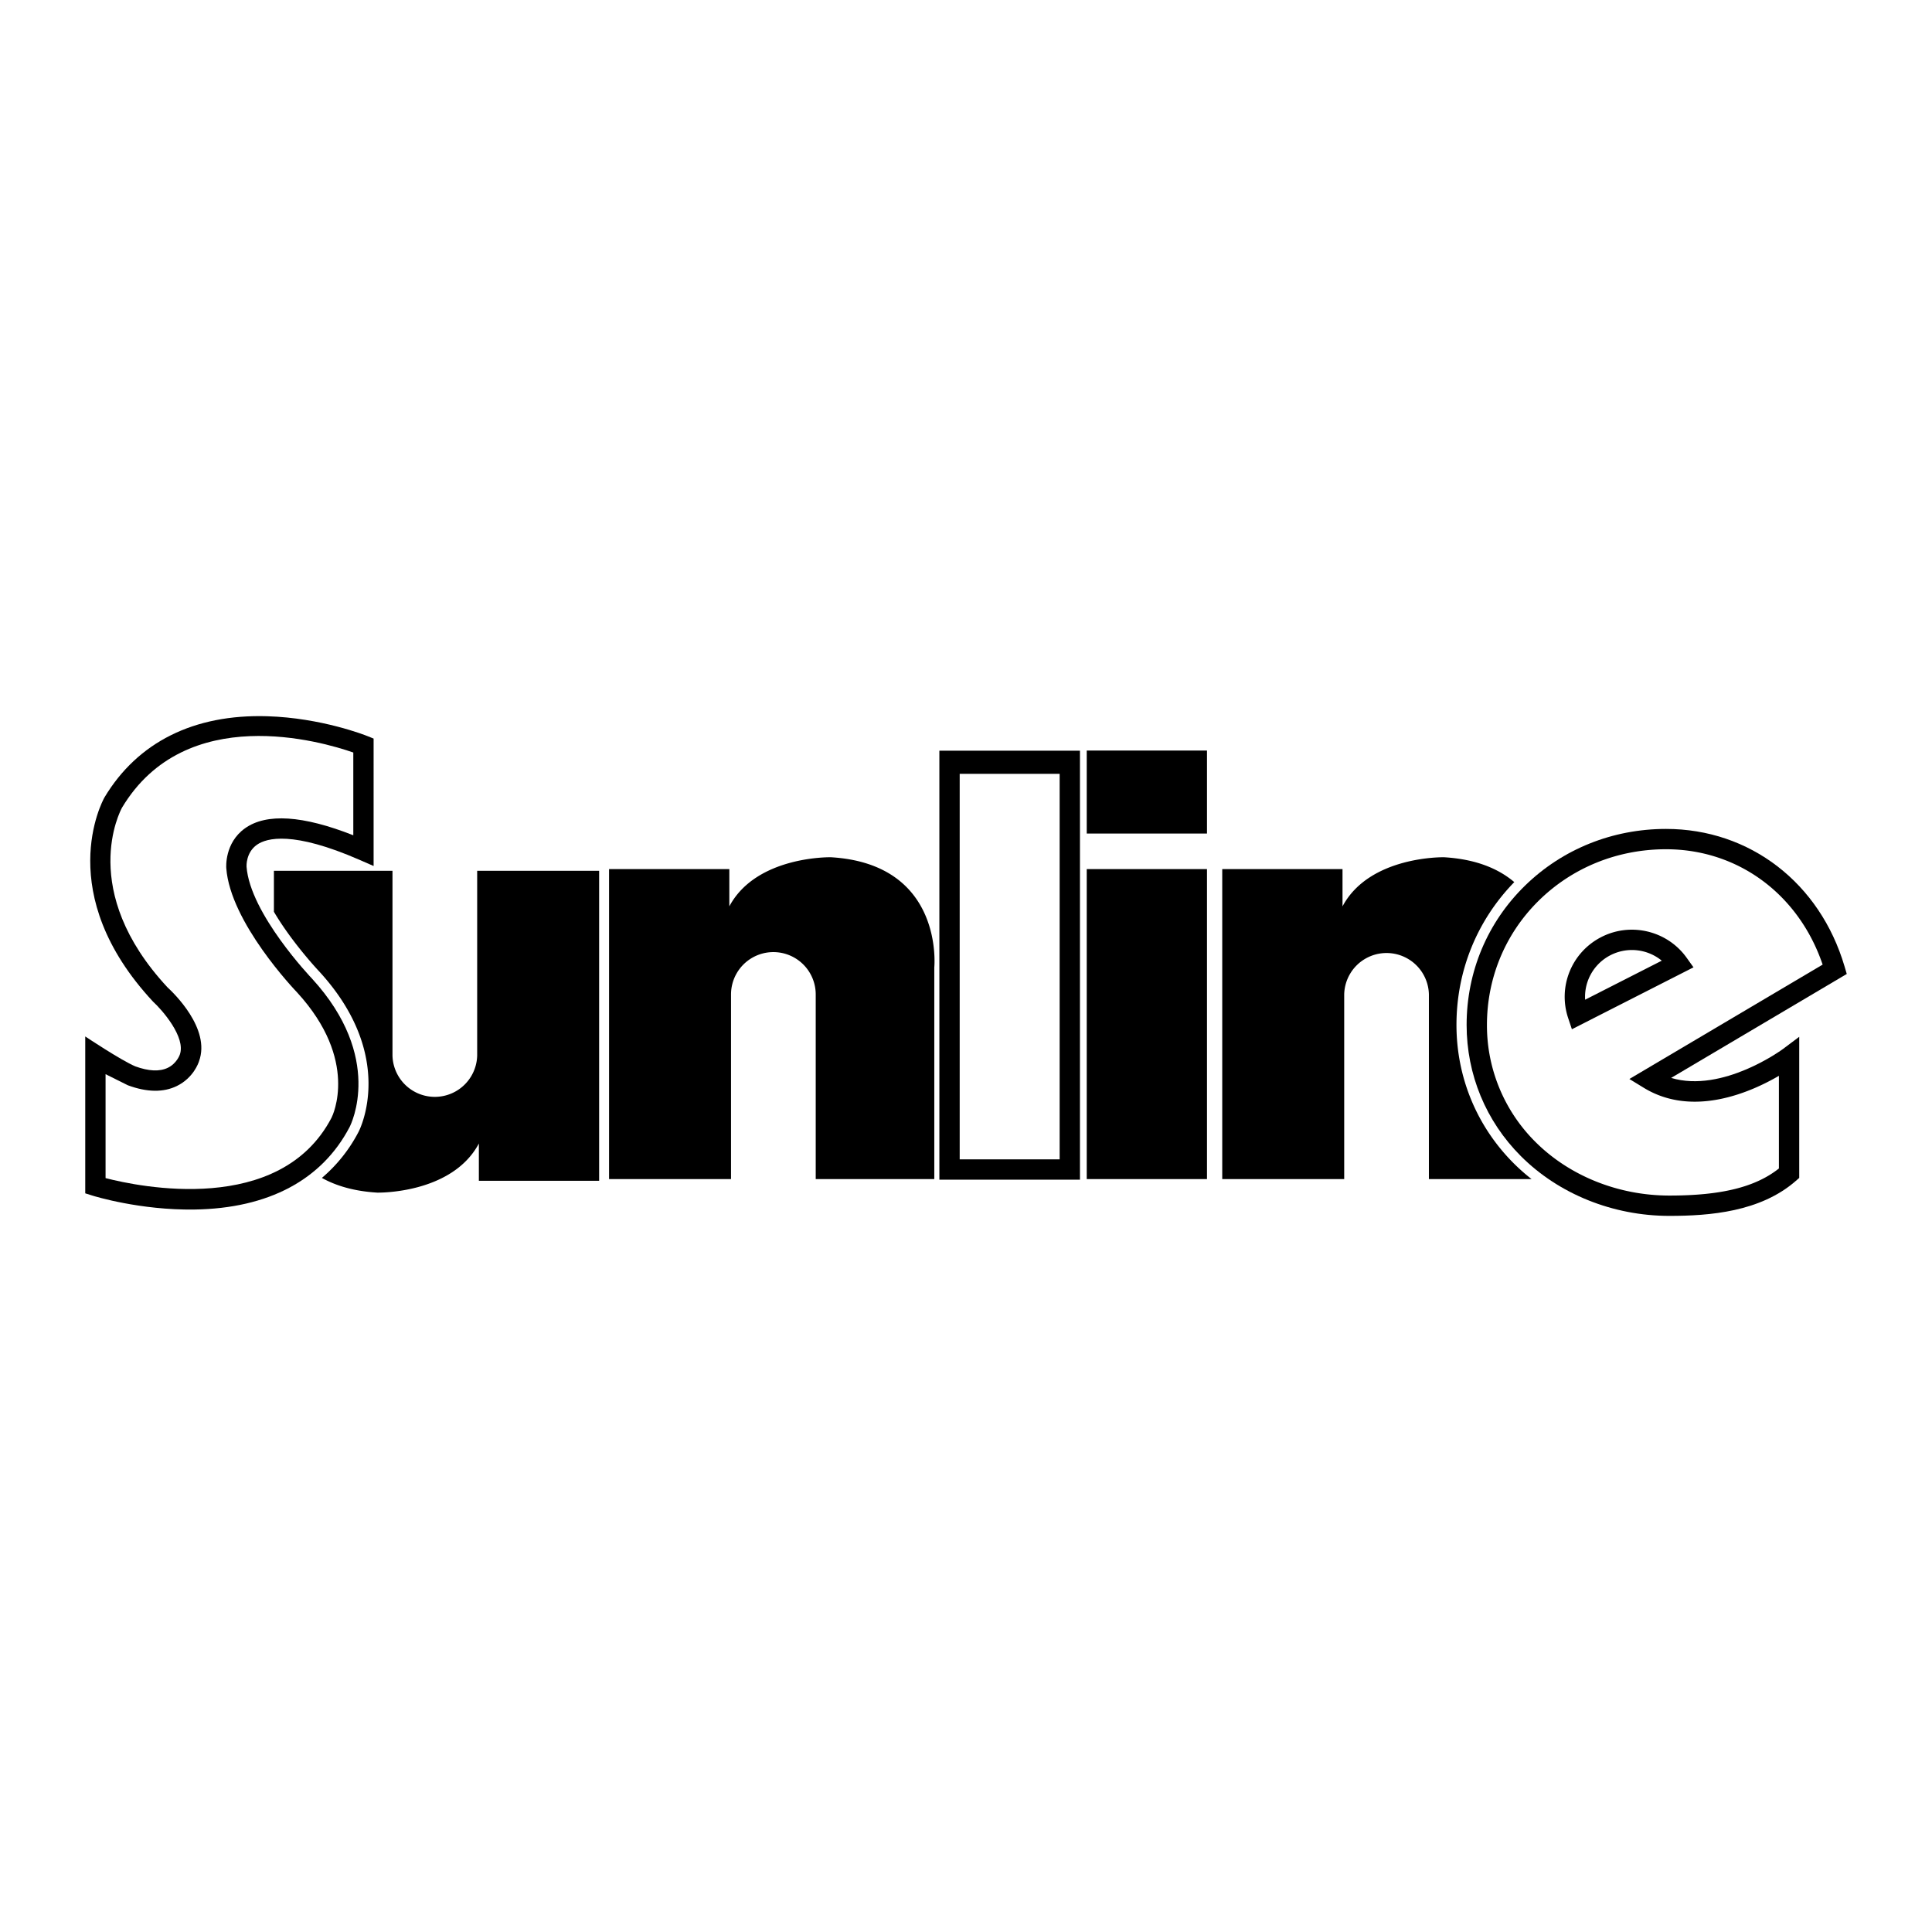
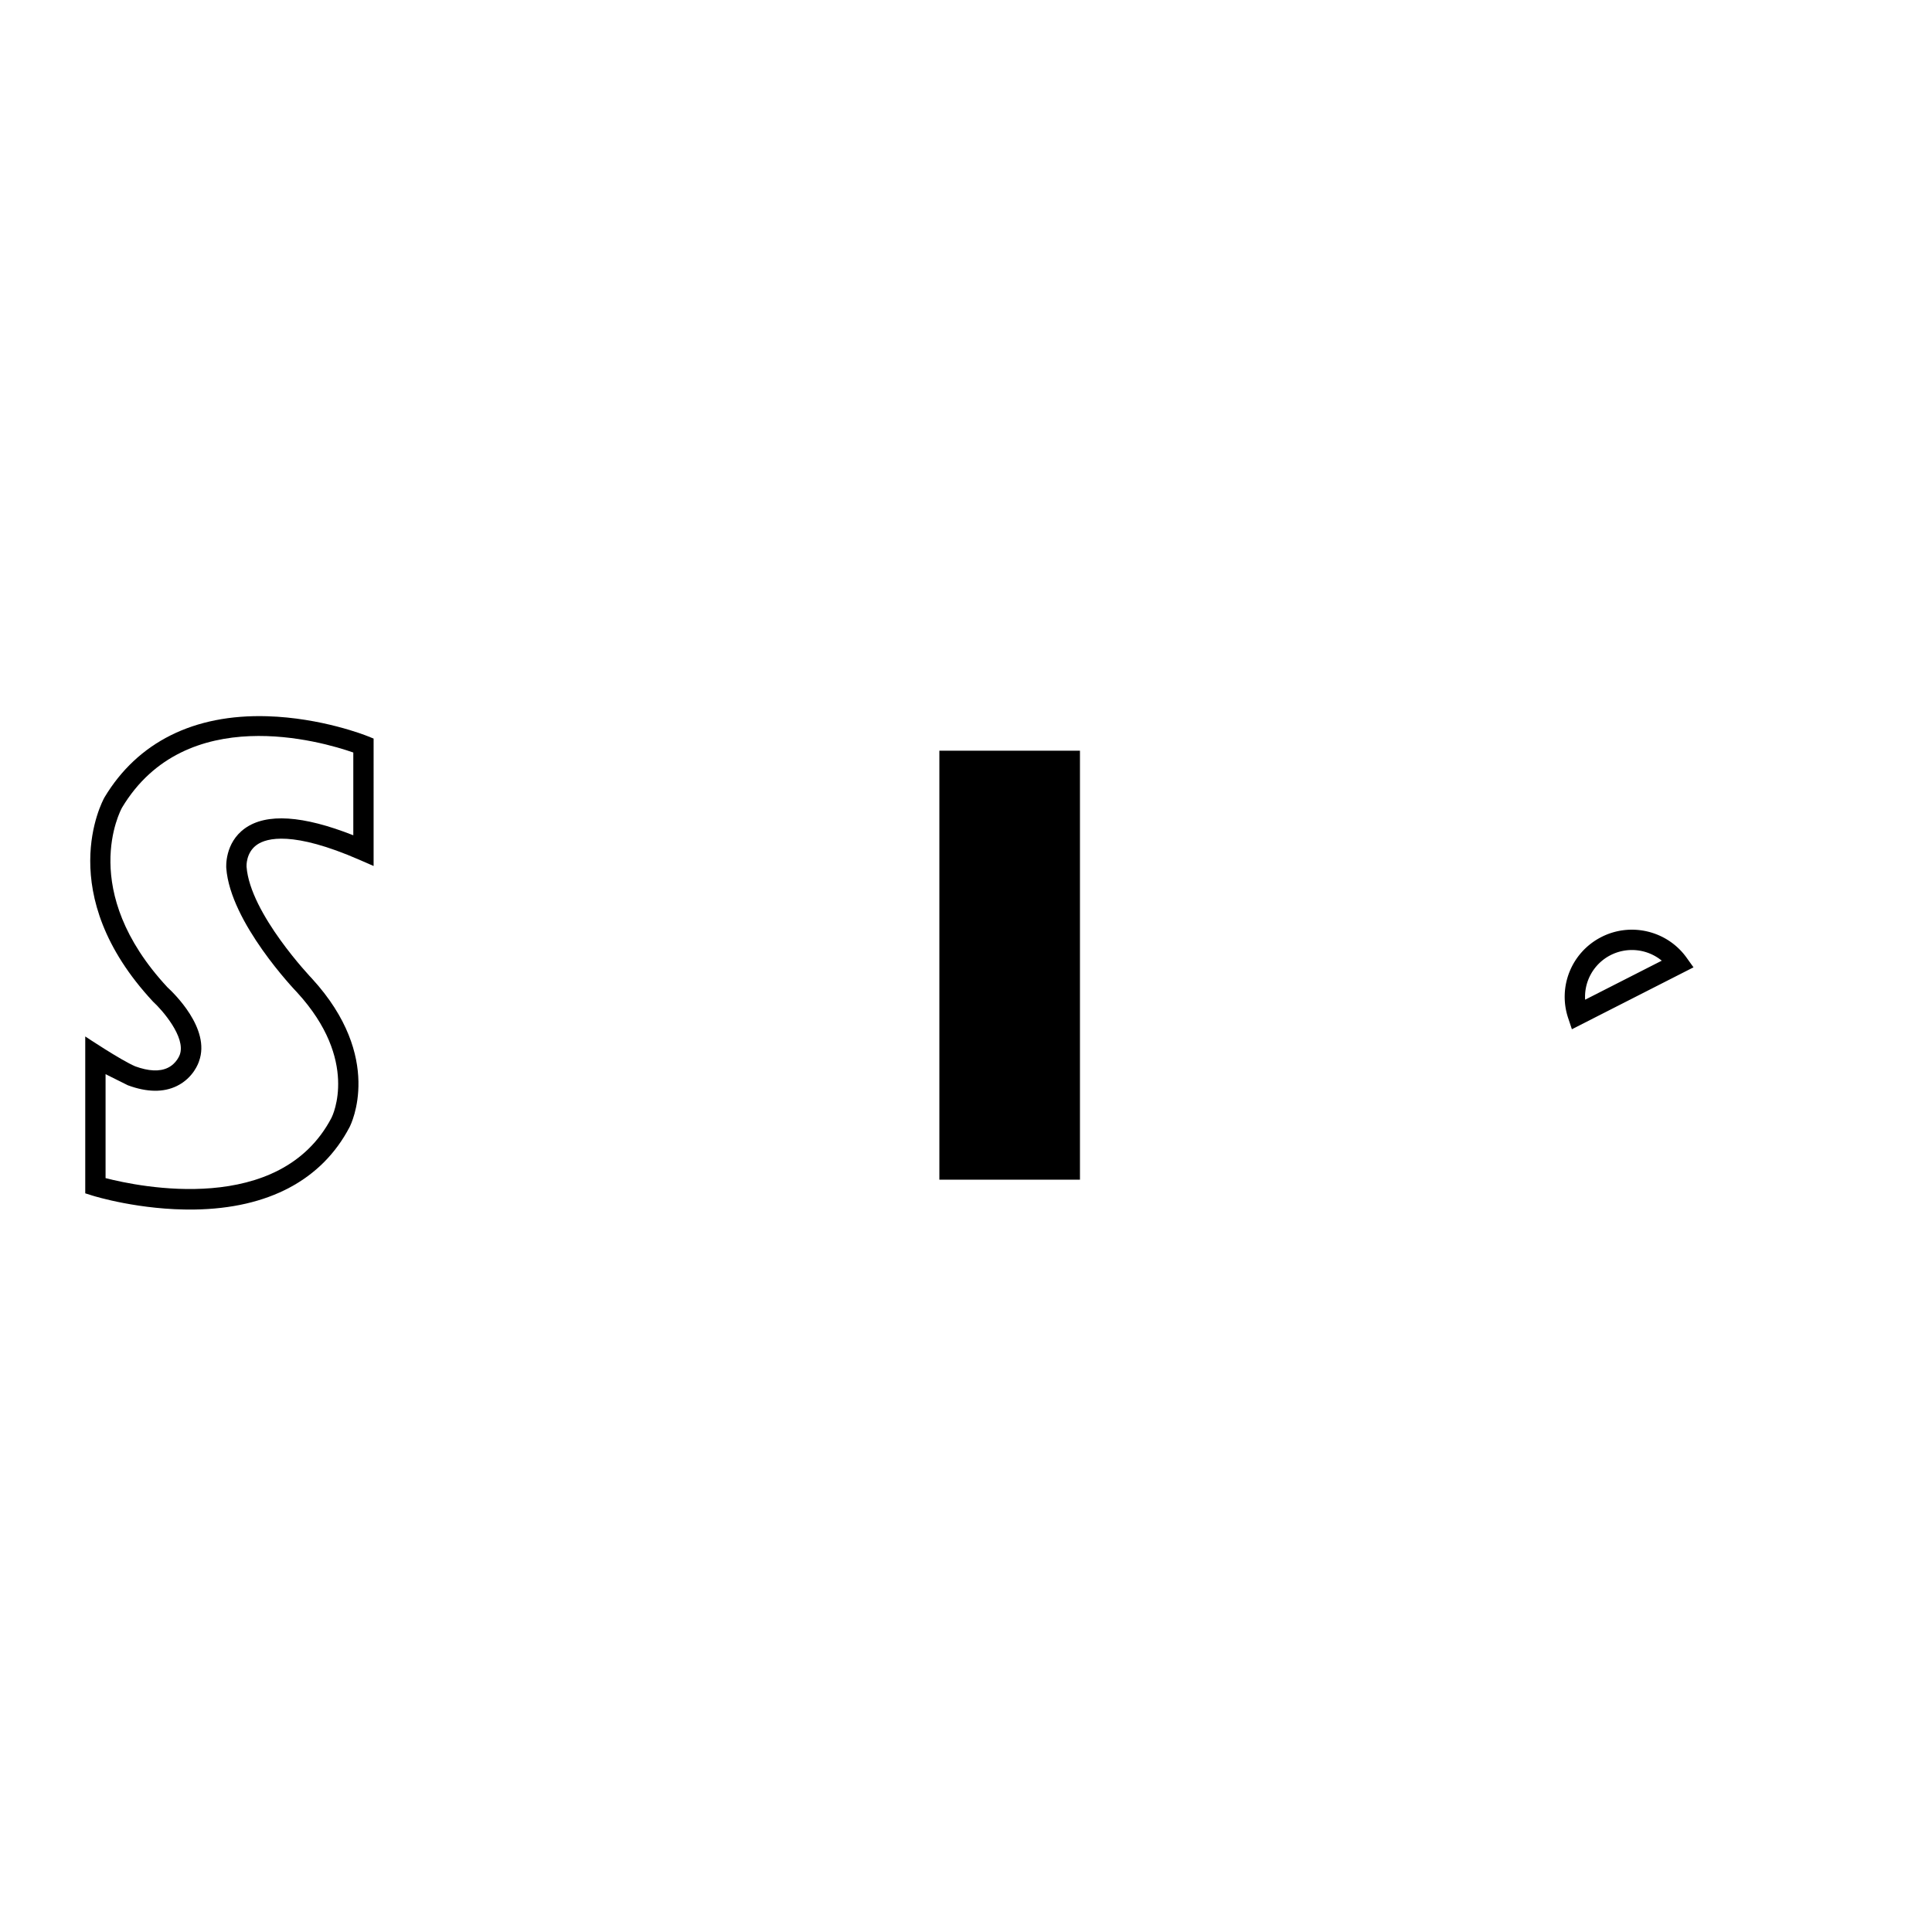
<svg xmlns="http://www.w3.org/2000/svg" width="2500" height="2500" viewBox="0 0 192.756 192.756">
  <g fill-rule="evenodd" clip-rule="evenodd">
-     <path fill="#fff" d="M0 0h192.756v192.756H0V0z" />
-     <path d="M120.422 83.162v-8.281h-11.998v8.281h11.998zM108.424 86.711v30.926h11.998V86.711h-11.998zM184.252 97.172l-.223-.758c-2.461-8.33-9.449-13.712-17.809-13.712-5.33 0-10.324 2.006-14.059 5.649-3.764 3.67-5.836 8.61-5.836 13.907 0 4.949 1.922 9.598 5.414 13.09 3.789 3.789 9.189 5.961 14.818 5.961 4.012 0 9.068-.396 12.604-3.484l.348-.305v-14.078l-1.623 1.217c-.064.049-6.018 4.426-11.156 2.885l17.522-10.372z" />
-     <path d="M177.482 107.334v9.246c-2.354 1.863-5.75 2.701-10.924 2.701-5.096 0-9.973-1.957-13.383-5.367a16.373 16.373 0 0 1-4.822-11.656c0-4.664 1.801-9.033 5.068-12.301 3.371-3.371 7.916-5.227 12.799-5.227 7.186 0 13.238 4.491 15.625 11.51l-19.281 11.412 1.438.879c4.92 3.008 10.713.418 13.48-1.197z" fill="#fff" />
    <path d="M168.961 96.511l-.686-.958c-1.949-2.726-5.65-3.591-8.609-2.012a6.686 6.686 0 0 0-3.211 8.03l.373 1.117 12.133-6.177z" />
    <path d="M160.619 95.33a4.695 4.695 0 0 1 5.176.517l-7.646 3.894a4.665 4.665 0 0 1 2.47-4.411z" fill="#fff" />
    <path d="M93.721 74.897v42.8h14.027v-42.8H93.721z" />
-     <path fill="#fff" d="M105.721 77.204v38.466h-9.972V77.204h9.972z" />
-     <path d="M82.905 85.528s-7.436-.169-10.14 4.901v-3.718H60.766v30.926h12.168v-18.42a4.225 4.225 0 0 1 8.451 0v18.42h11.83V96.513c-.001 0 1.013-10.309-10.31-10.985zM145.312 102.258c0-5.393 2.047-10.429 5.768-14.25-1.531-1.303-3.758-2.286-6.998-2.48 0 0-7.436-.169-10.139 4.901v-3.718h-12v30.926h12.168v-18.42a4.226 4.226 0 0 1 8.45 0v18.42h10.242a19.967 19.967 0 0 1-1.779-1.572c-3.684-3.684-5.712-8.586-5.712-13.807zM13.889 105.455l-.024-.012a.104.104 0 0 1-.025-.008l.049.02zM47.608 86.879V105.3a4.226 4.226 0 0 1-8.45 0V86.879h-11.83v4.088c1.843 3.131 4.502 5.935 4.542 5.978 7.684 8.398 4.067 15.662 3.91 15.967a15.238 15.238 0 0 1-3.666 4.609c1.4.779 3.198 1.328 5.523 1.467 0 0 7.436.17 10.14-4.9v3.719h11.999V86.879H47.608z" />
+     <path fill="#fff" d="M105.721 77.204v38.466h-9.972h9.972z" />
    <path d="M36.64 73.433c-.184-.074-4.571-1.812-9.98-1.974-7.312-.219-12.927 2.581-16.236 8.097-.231.41-5.174 9.612 4.848 20.381.887.805 3.3 3.547 2.666 5.291-.009.025-.31.885-1.206 1.311-.815.389-1.905.336-3.24-.15-1.449-.619-4.987-2.982-4.987-2.982v15.652l.71.223c.191.061 4.76 1.473 10.189 1.393 7.367-.109 12.718-2.955 15.475-8.229.146-.283 3.455-6.934-3.742-14.801-.079-.082-6.19-6.493-6.539-11.178-.003-.053-.072-1.411 1.041-2.189.972-.679 3.592-1.387 10.217 1.503l1.419.62V73.688l-.635-.255z" />
    <path d="M35.248 83.336c-5.029-1.984-8.662-2.223-10.804-.697-2.043 1.456-1.876 3.88-1.868 3.978.403 5.415 6.811 12.133 7.083 12.416 6.183 6.76 3.534 12.252 3.418 12.482-5.144 9.84-19.222 6.885-22.545 6.025v-10.37l2.226 1.109c1.906.705 3.552.727 4.894.068 1.646-.811 2.153-2.299 2.206-2.469 1.185-3.258-2.564-6.836-3.158-7.381-8.94-9.629-4.707-17.592-4.521-17.926 6.347-10.577 19.93-6.59 23.07-5.492v8.257h-.001z" fill="#fff" />
  </g>
</svg>